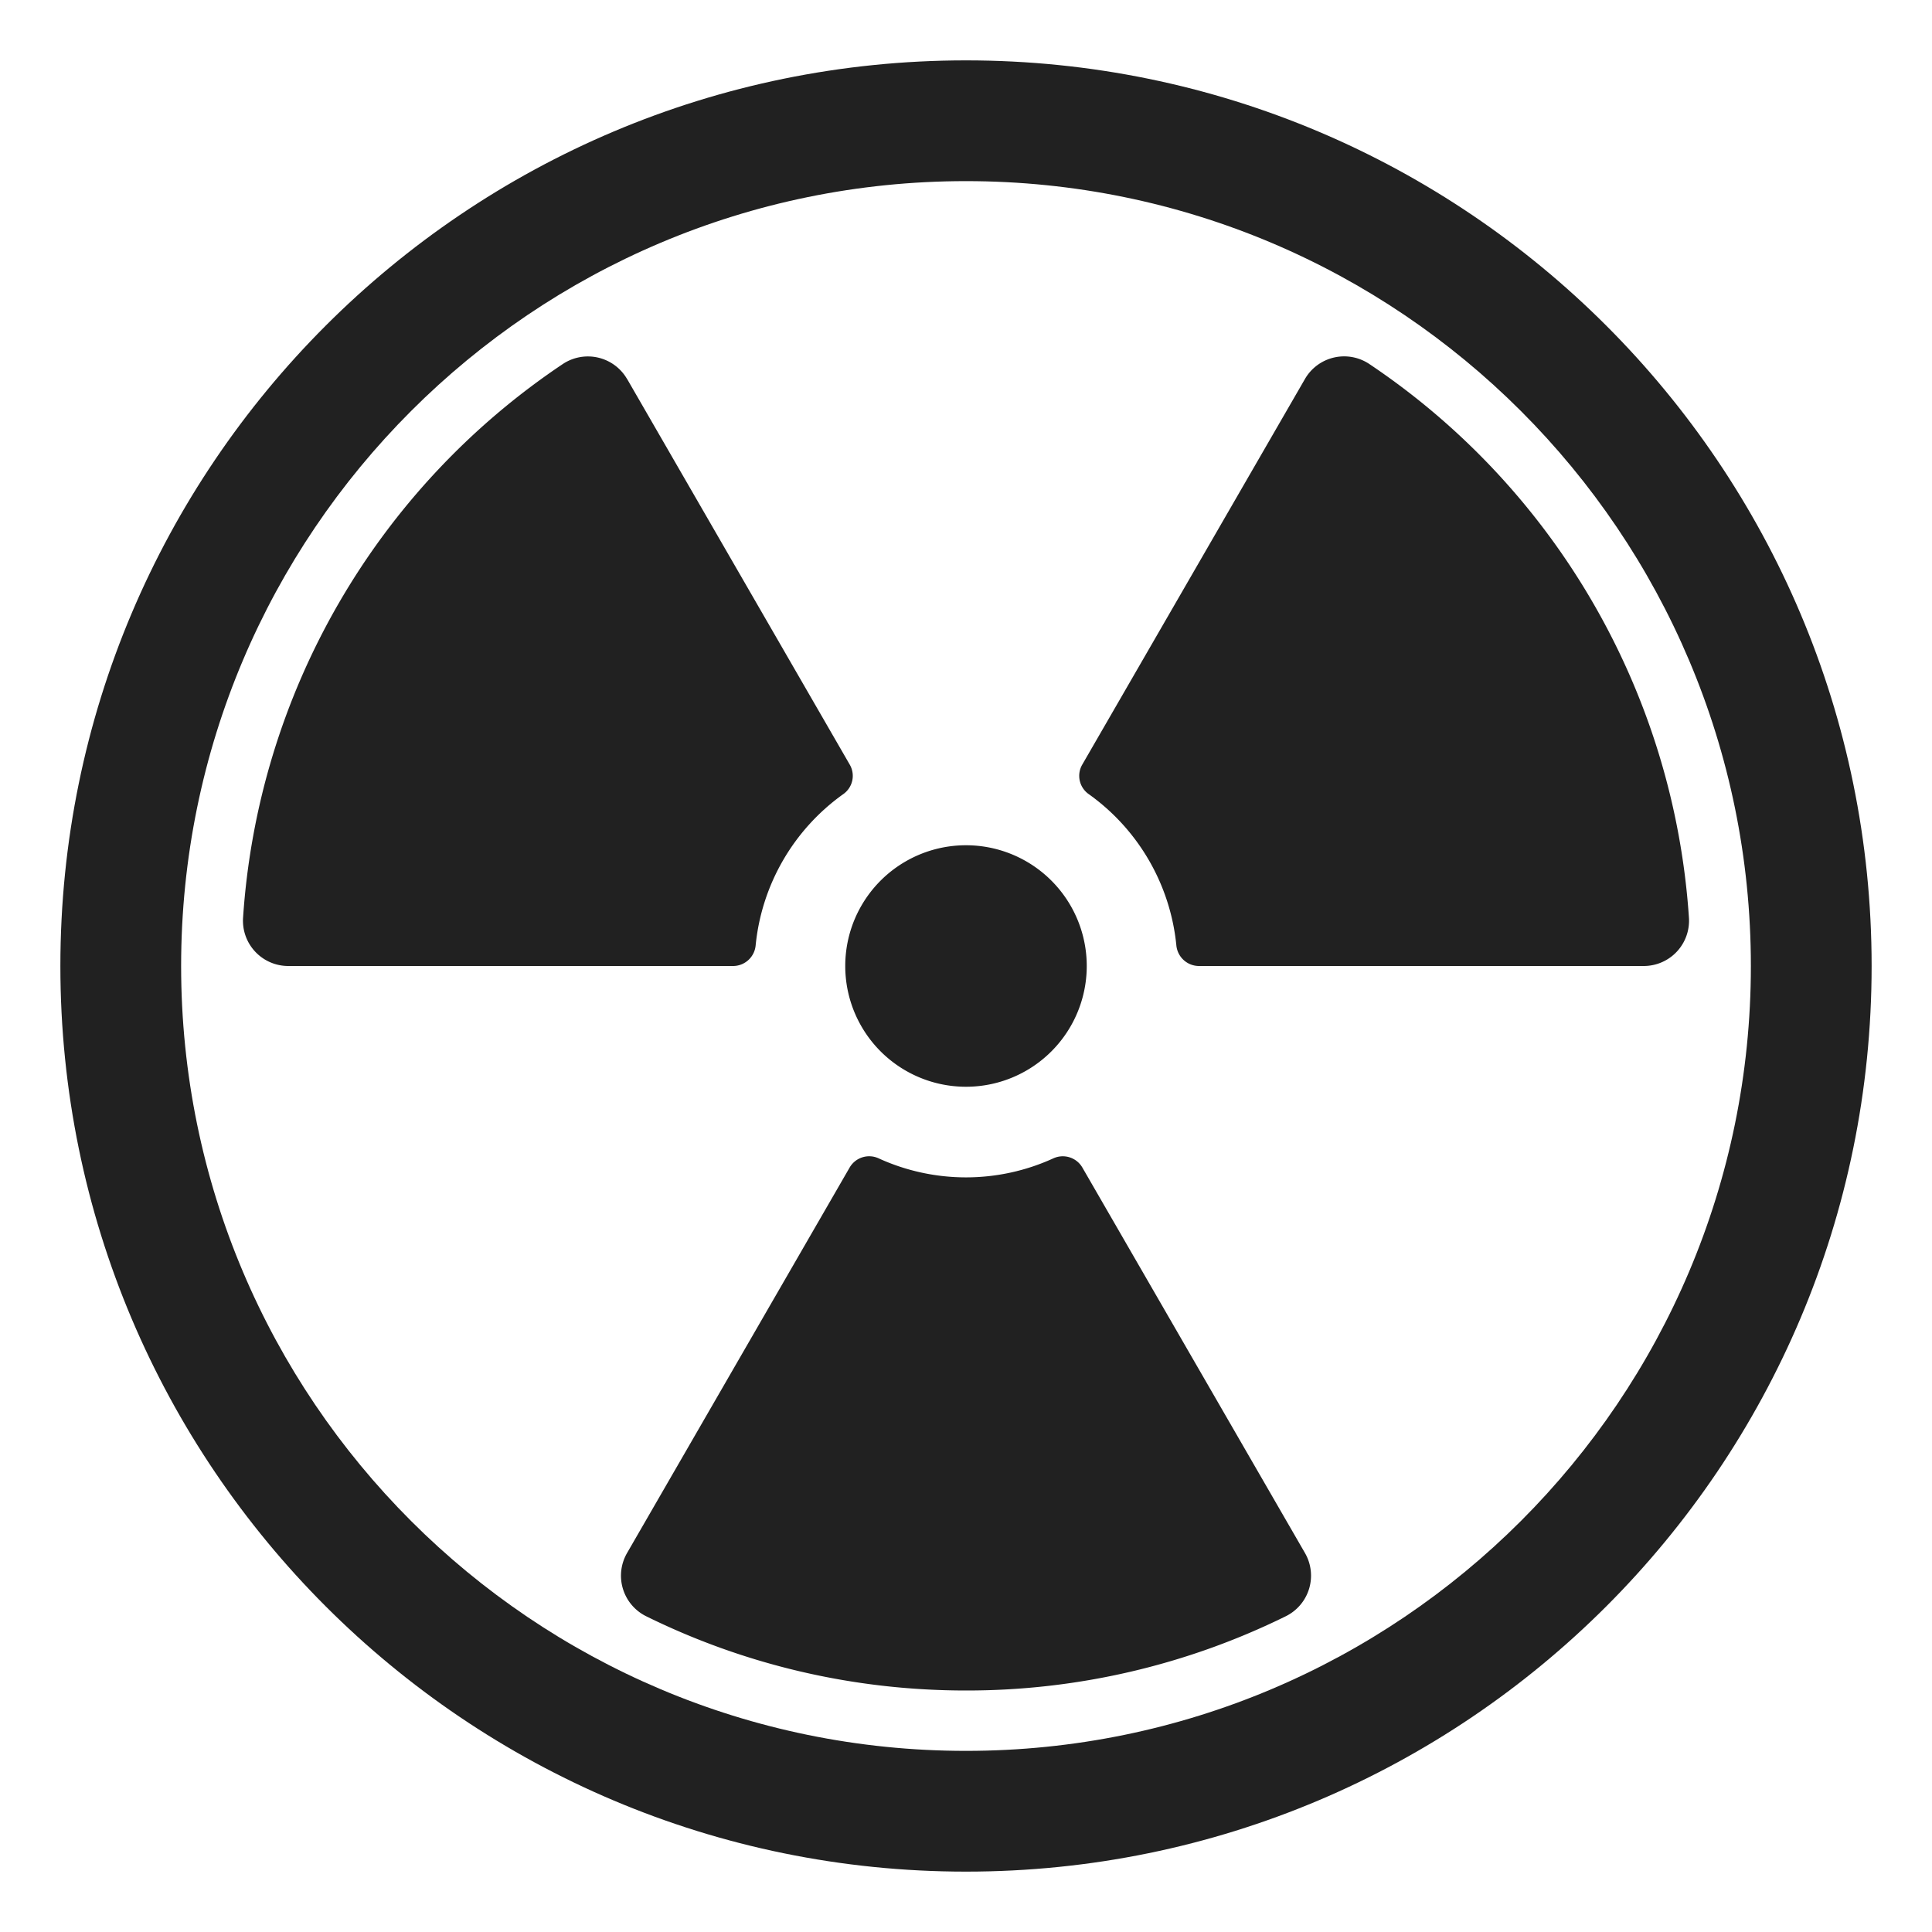
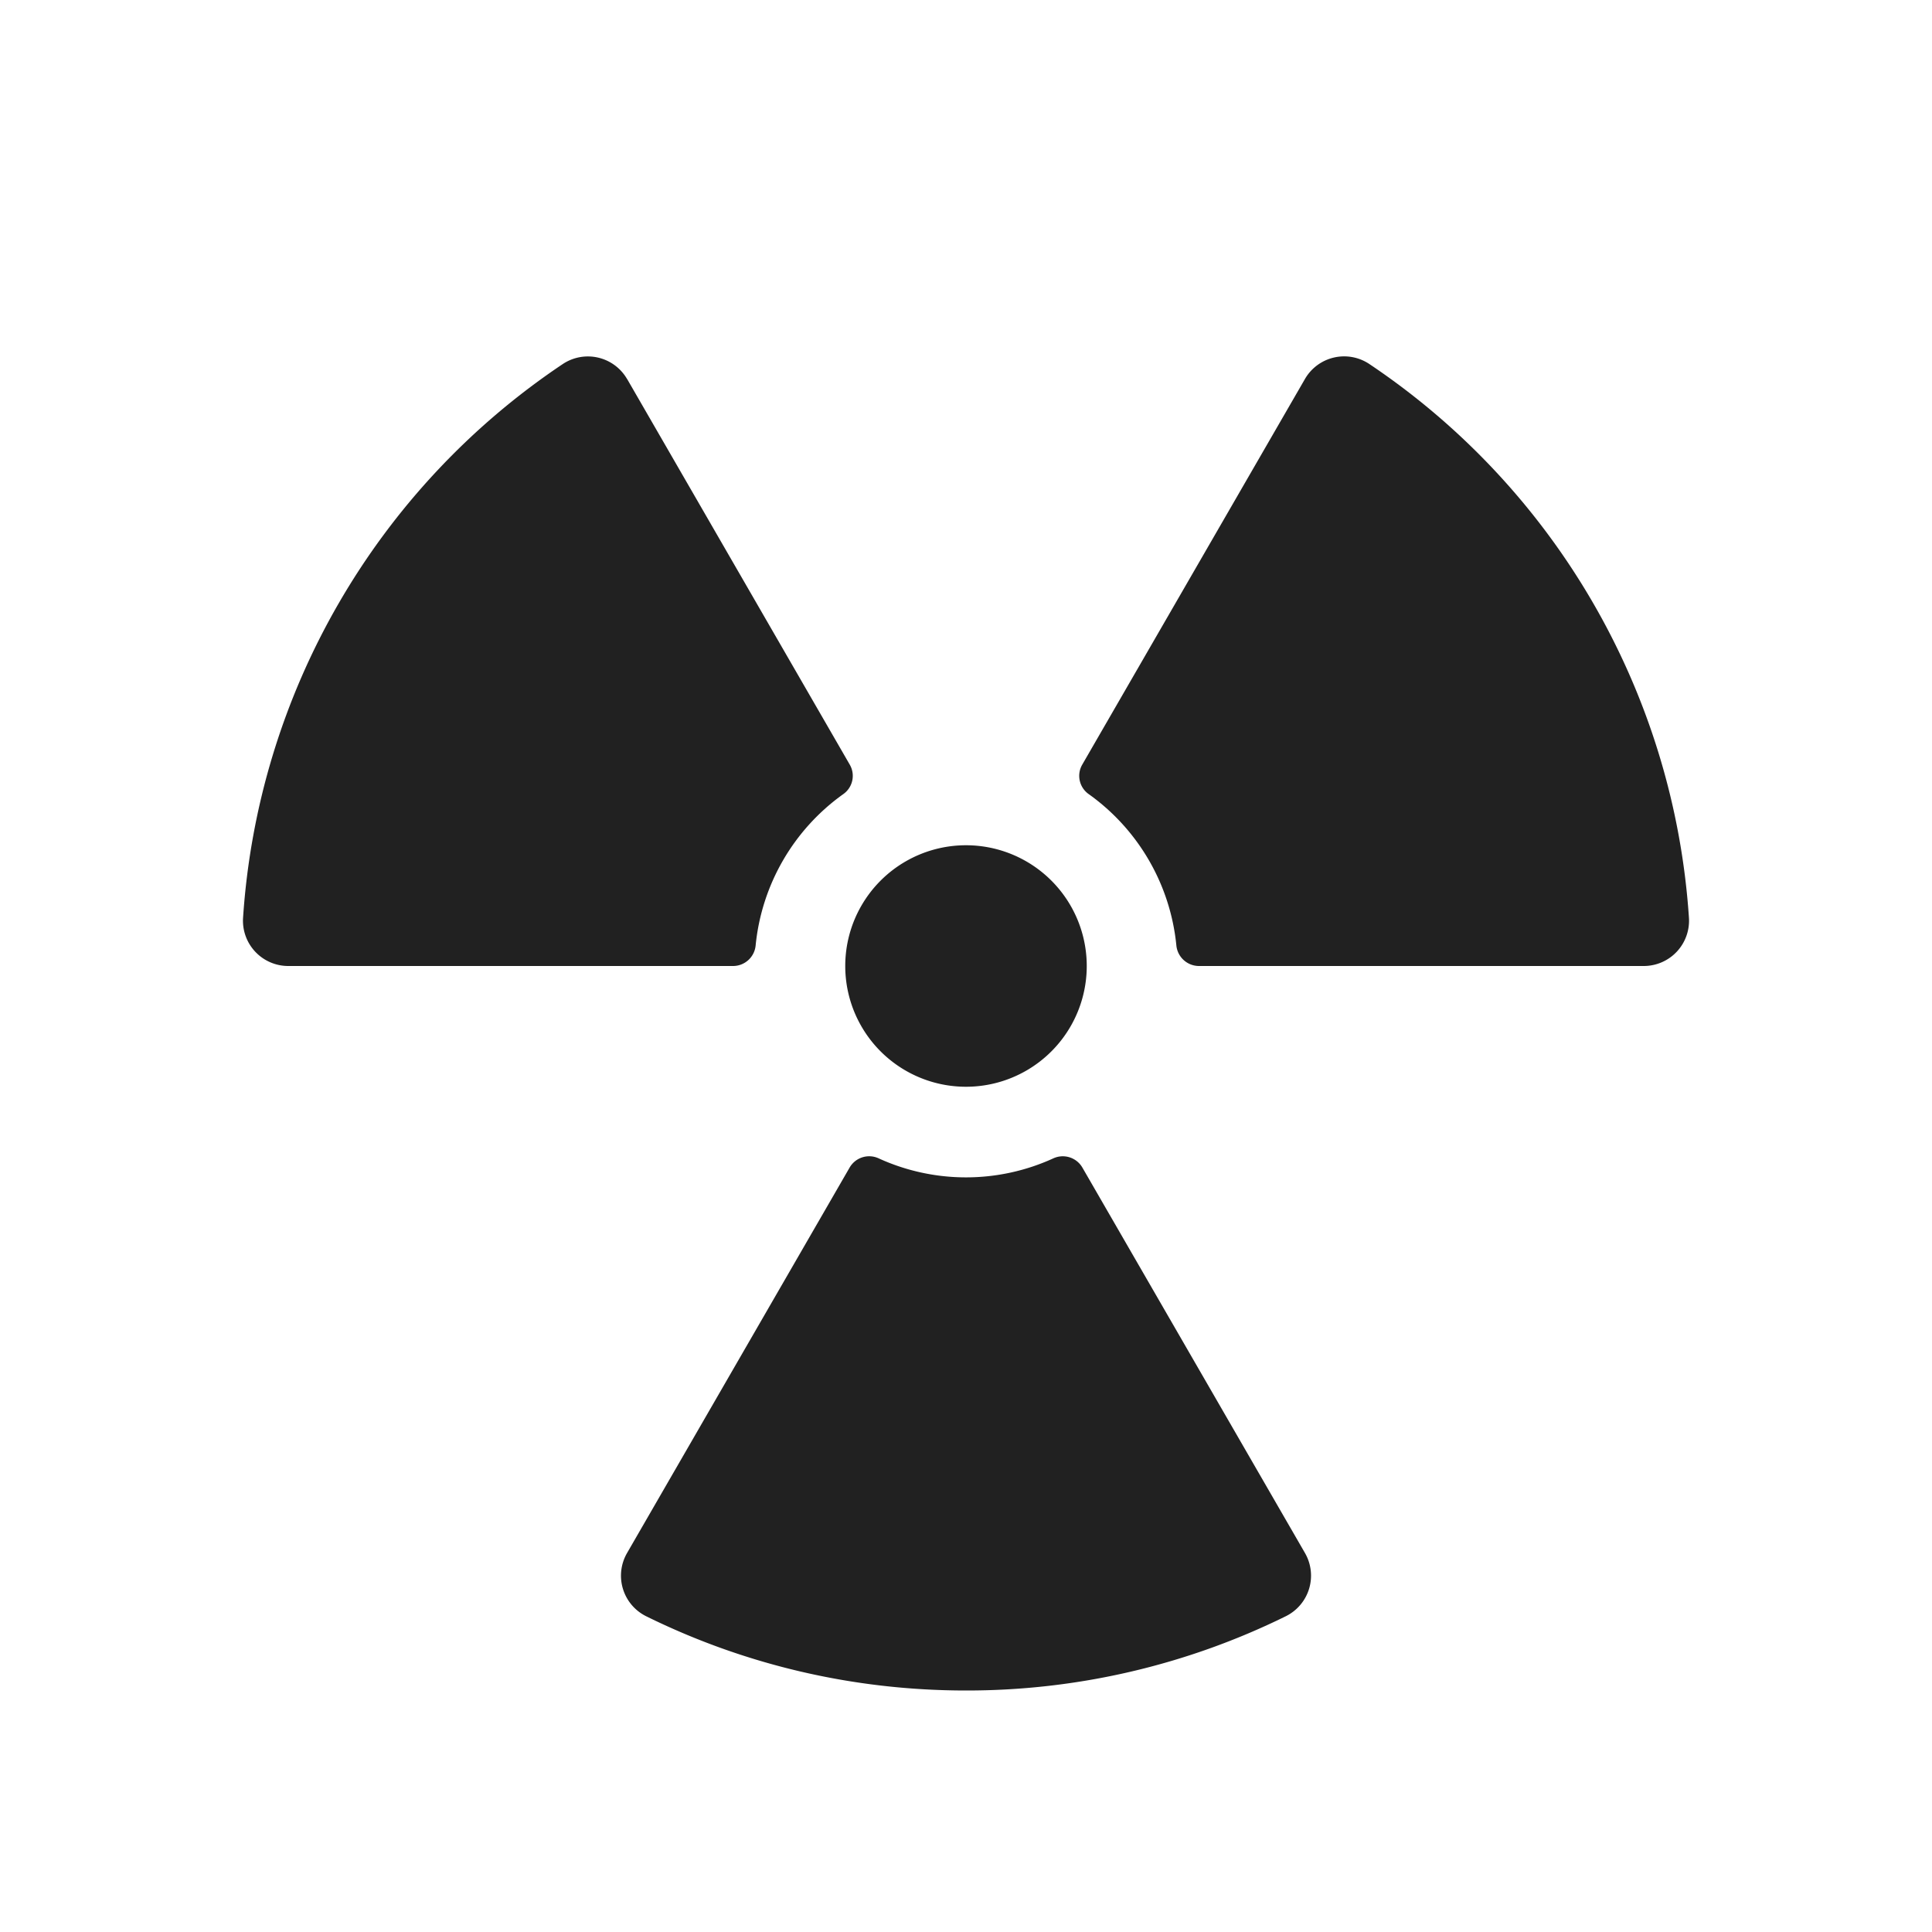
<svg xmlns="http://www.w3.org/2000/svg" fill="none" viewBox="0 0 32 32">
  <path fill="#212121" d="M16 18a2 2 0 1 0 0-4 2 2 0 0 0 0 4M10.388 6.279l3.688 6.388a.37.37 0 0 1-.11.487 3.5 3.5 0 0 0-1.45 2.503.376.376 0 0 1-.373.343H4.775a.75.75 0 0 1-.749-.801A11.99 11.99 0 0 1 9.321 6.03a.75.75 0 0 1 1.066.249M21.613 6.279l-3.689 6.388a.37.37 0 0 0 .11.487 3.5 3.5 0 0 1 1.45 2.503.377.377 0 0 0 .372.343h7.37a.75.75 0 0 0 .748-.801 12 12 0 0 0-5.294-9.17.75.75 0 0 0-1.067.25M17.451 19.184a.375.375 0 0 1 .478.157l3.685 6.381a.75.75 0 0 1-.317 1.048A11.95 11.95 0 0 1 16 28c-1.902 0-3.7-.442-5.298-1.23a.75.75 0 0 1-.316-1.047l3.685-6.382a.374.374 0 0 1 .478-.157 3.48 3.48 0 0 0 2.902 0" />
-   <path fill="#212121" d="M1 16C1 7.718 7.718 1 16 1s15 6.718 15 15-6.718 15-15 15S1 24.282 1 16M16 3C8.822 3 3 8.822 3 16s5.822 13 13 13 13-5.822 13-13S23.178 3 16 3" />
</svg>